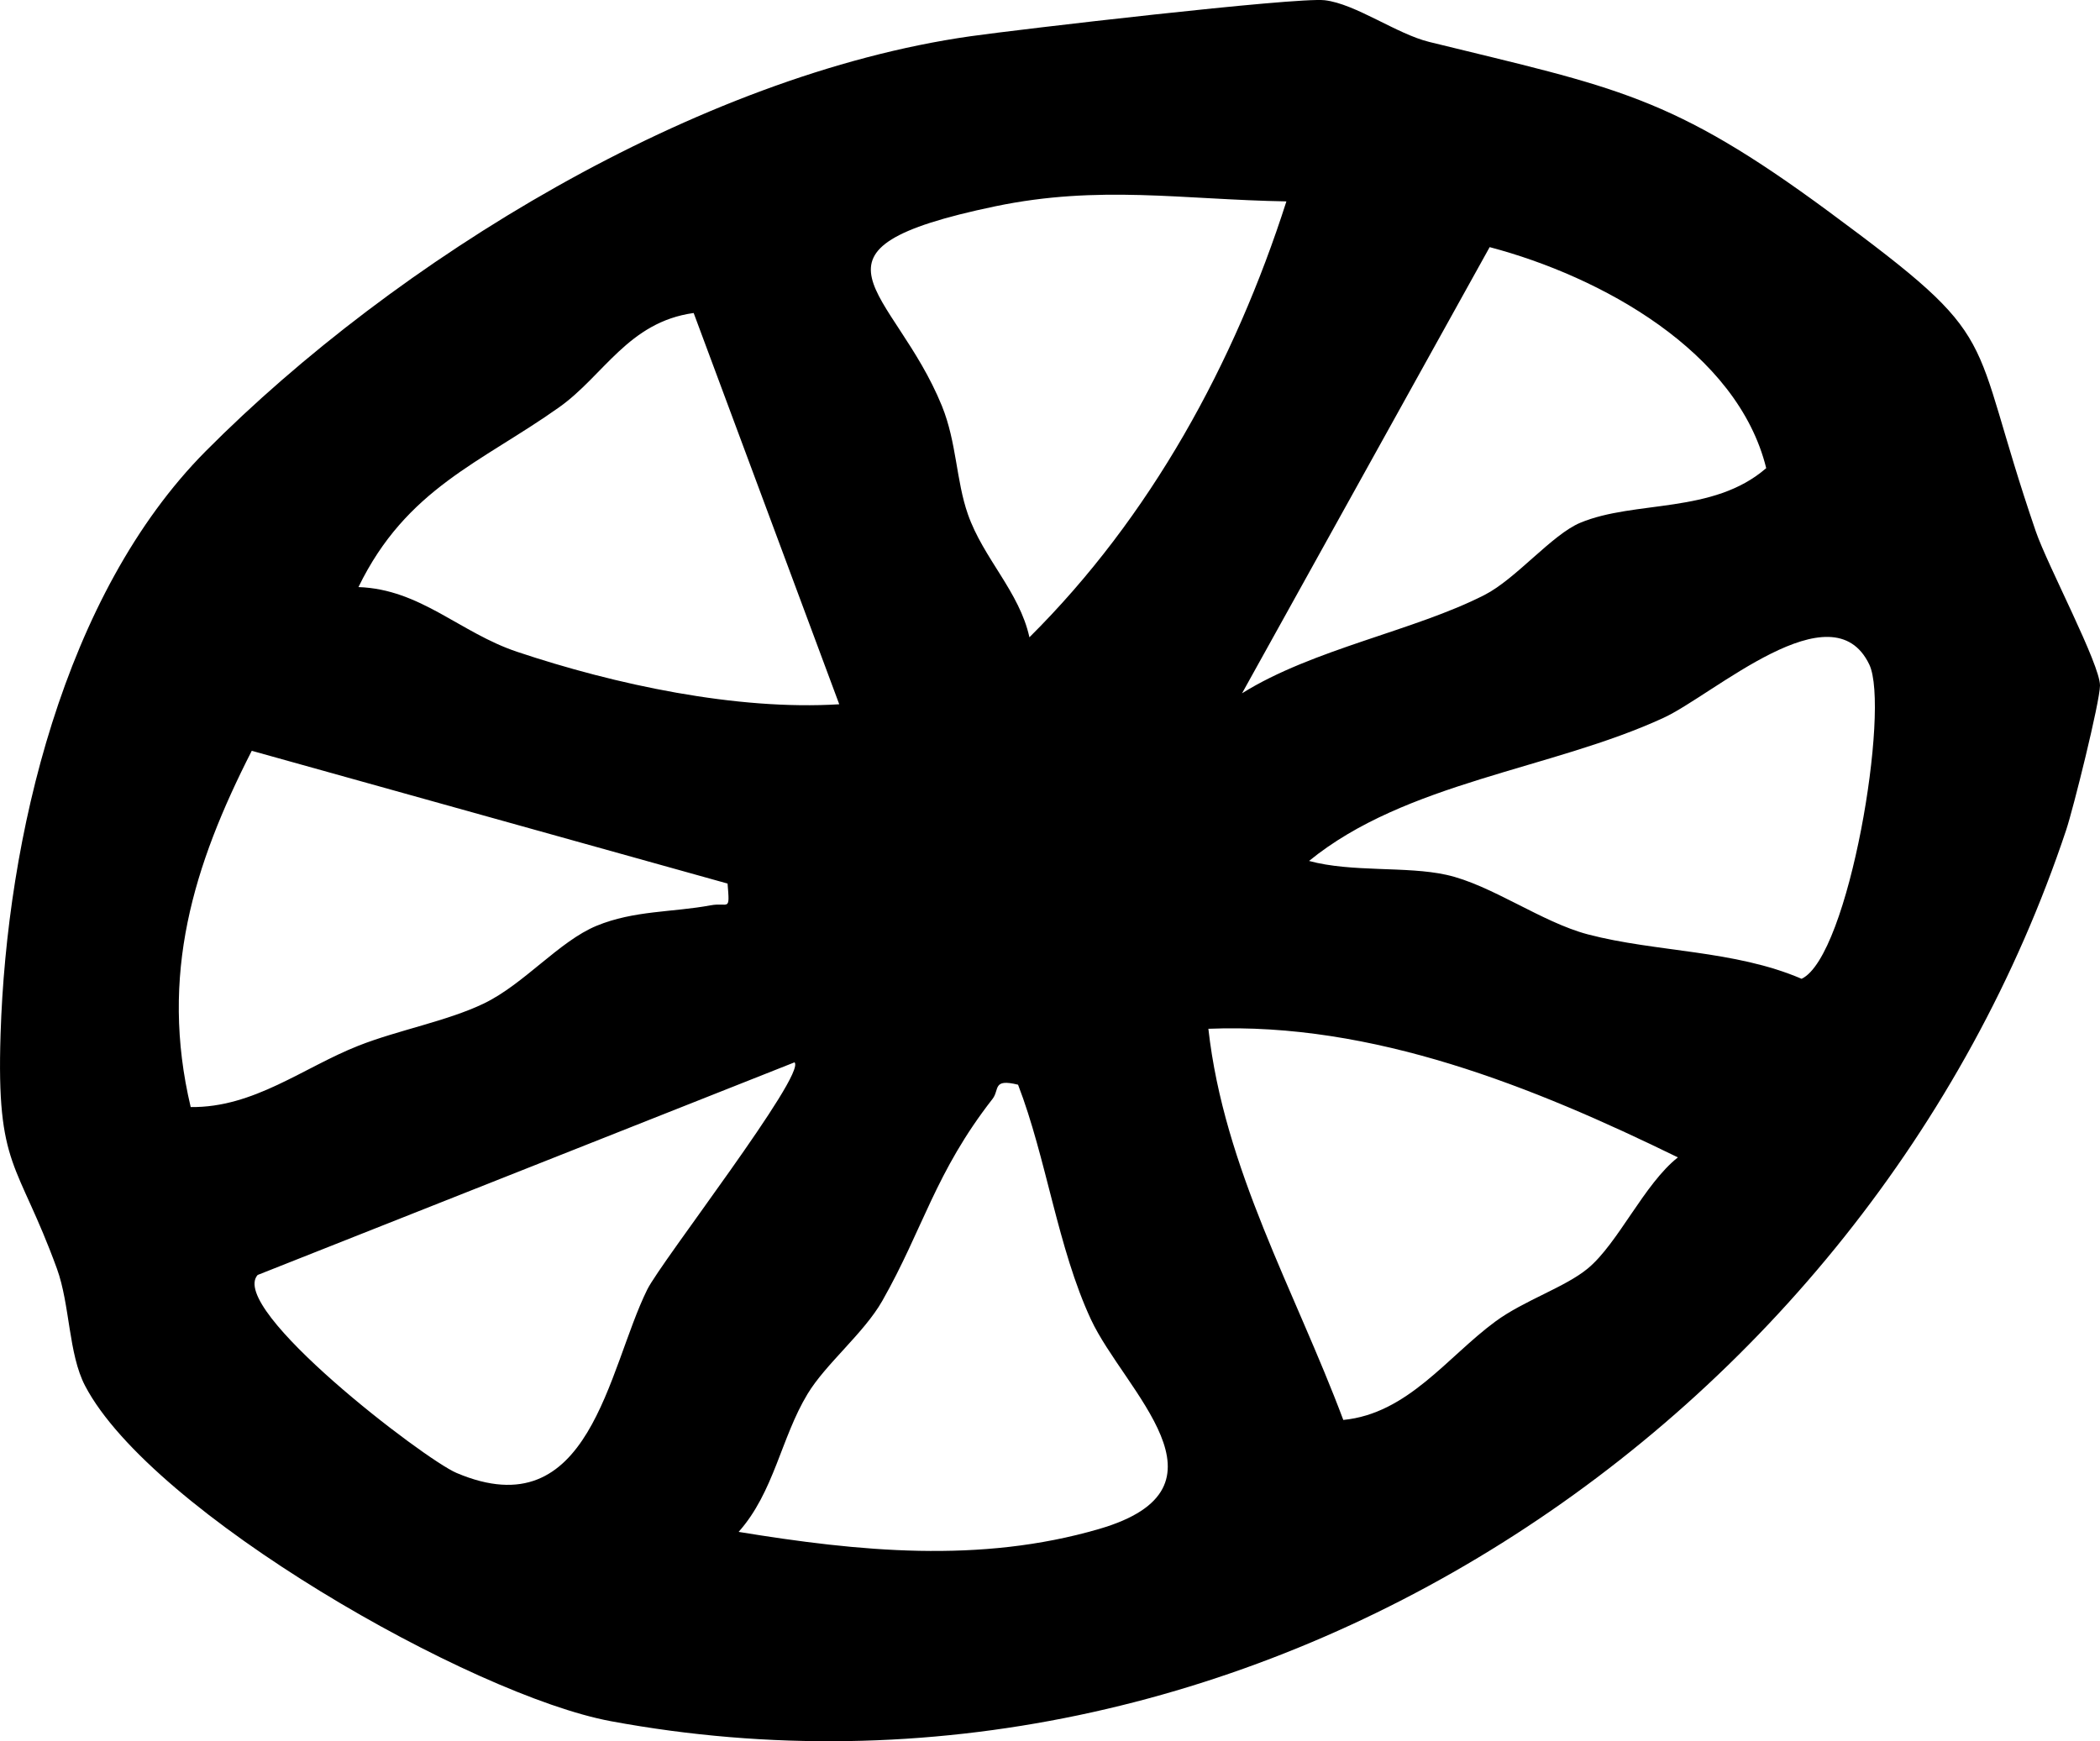
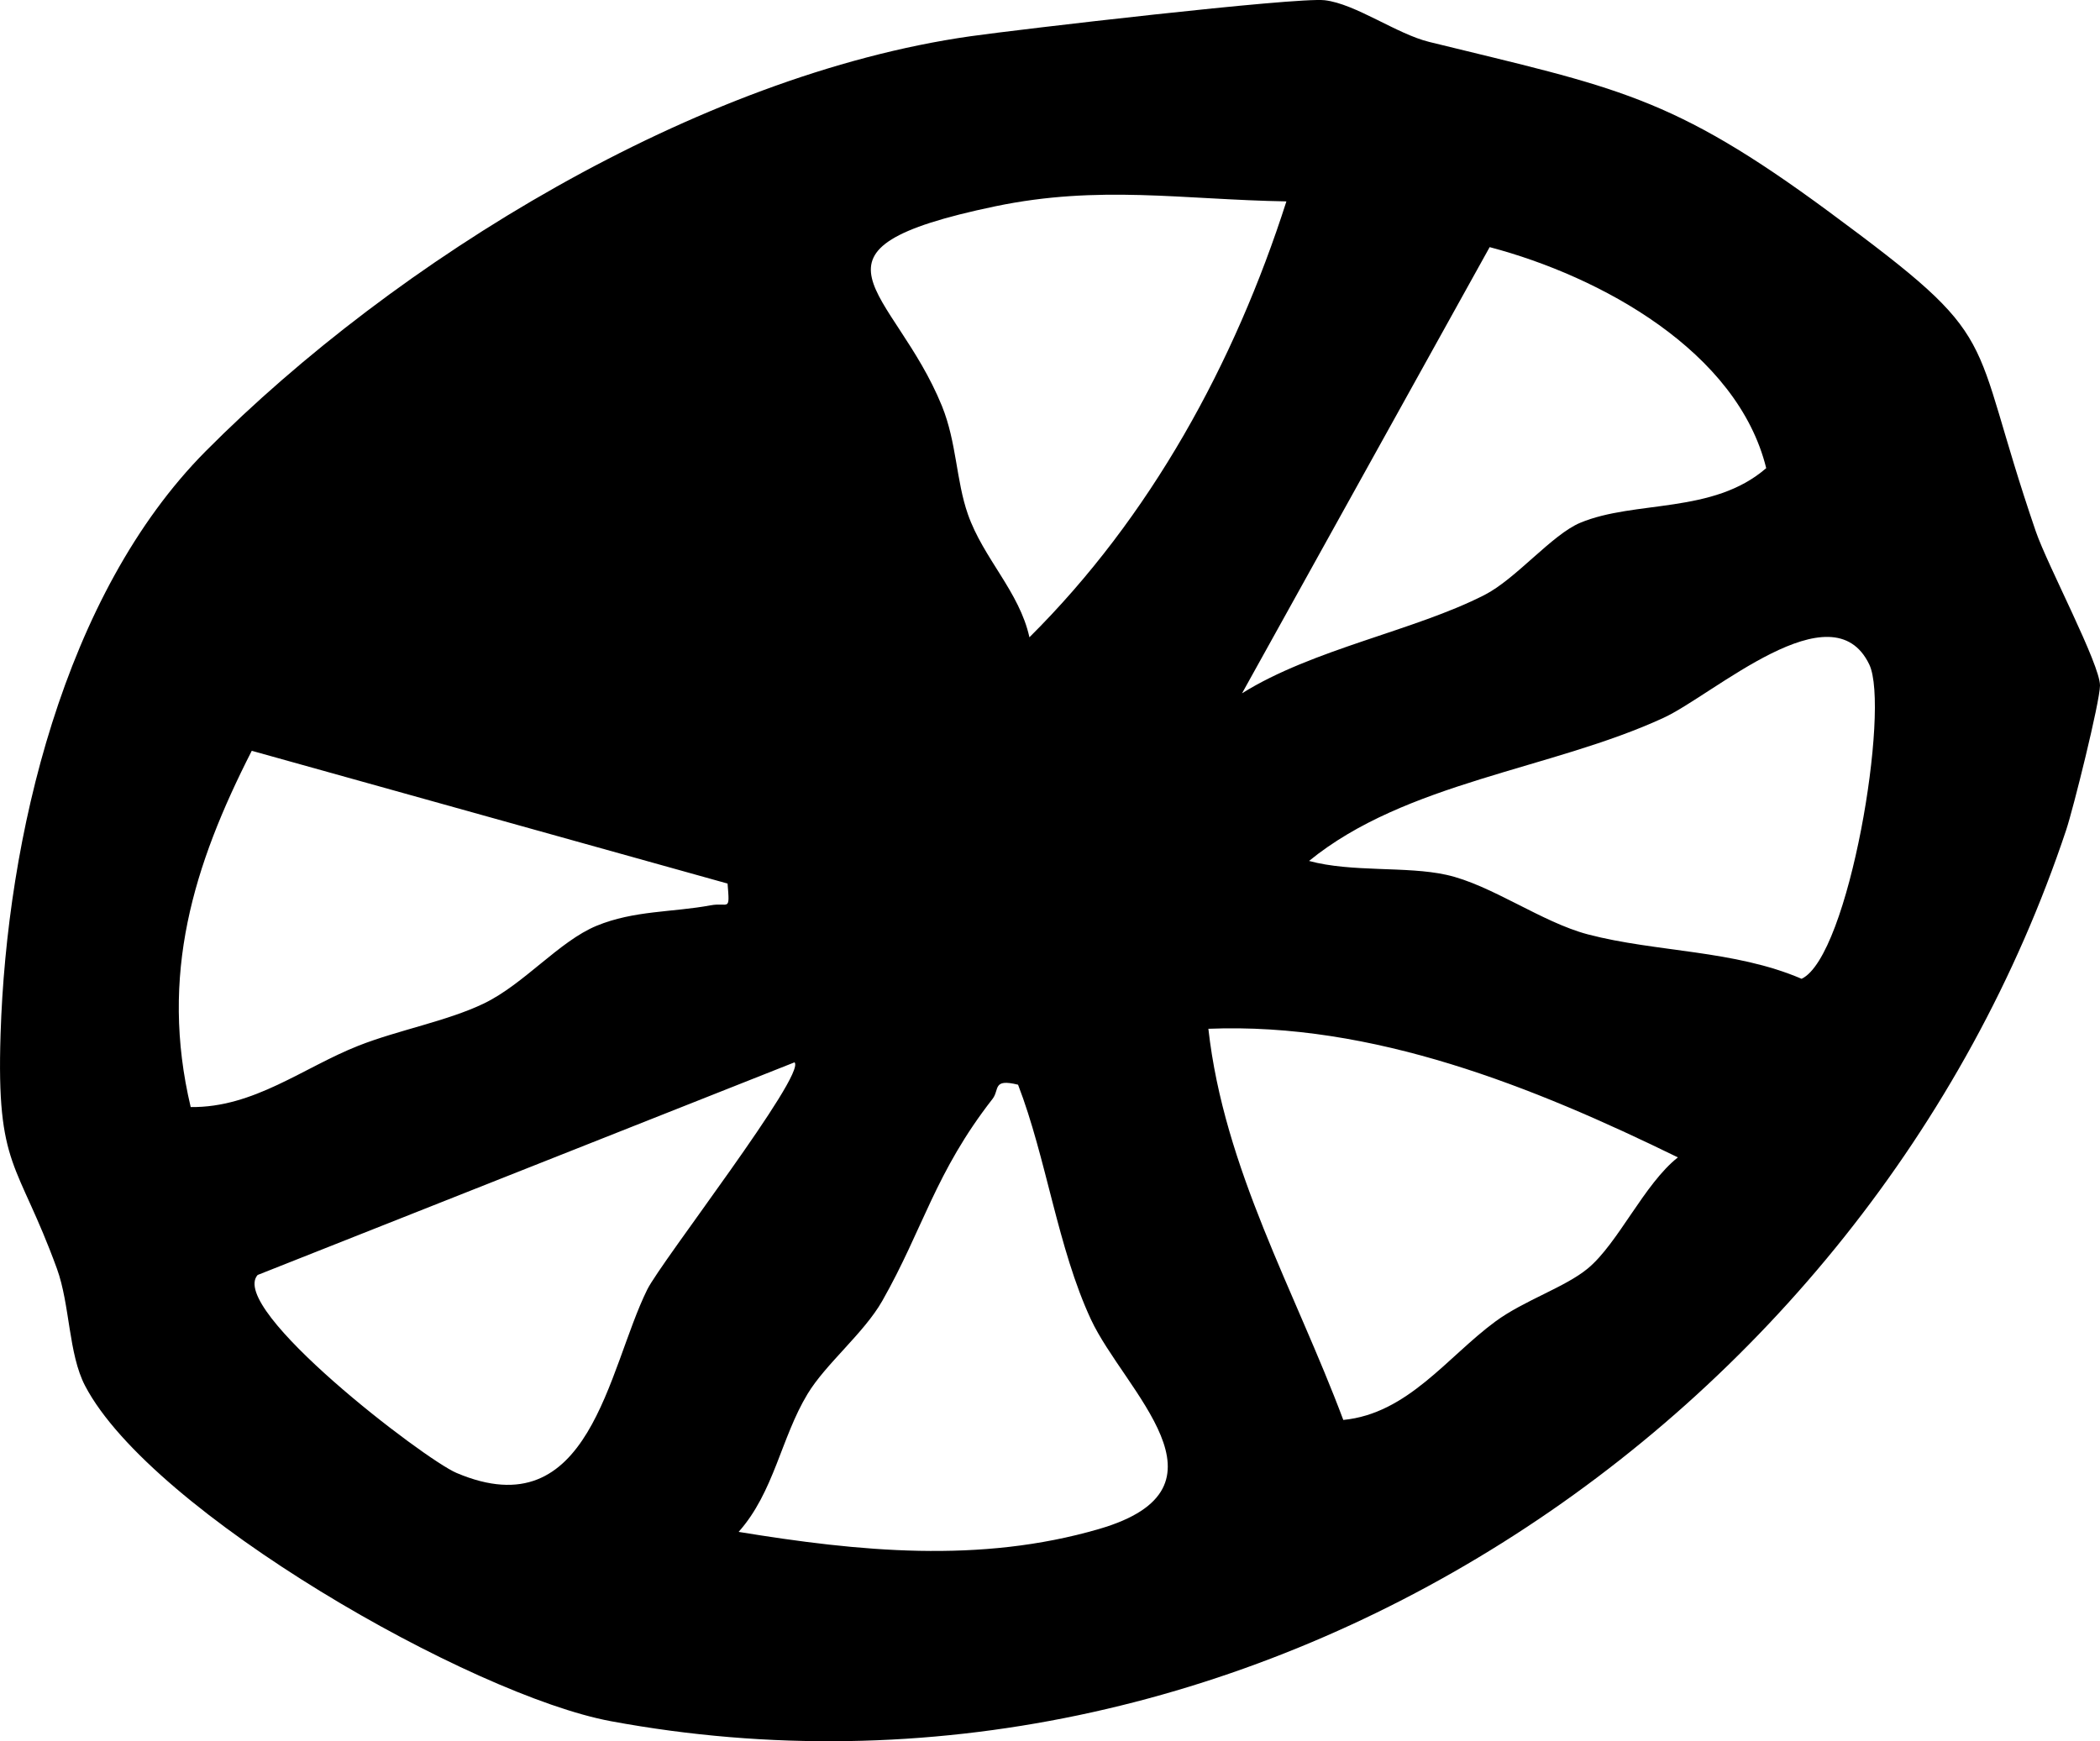
<svg xmlns="http://www.w3.org/2000/svg" id="Layer_2" data-name="Layer 2" viewBox="0 0 187.76 155.71">
  <g id="Layer_1-2" data-name="Layer 1">
-     <path d="M18.39,40.35C35.35,23.28,62.28,6.72,86.78,3.24c4.22-.6,29.09-3.51,31.66-3.22,2.76.32,6.44,3.02,9.35,3.73,16.73,4.11,21.58,4.73,35.78,15.22,15.88,11.73,12.19,10.29,18.45,28.55,1.05,3.05,5.76,11.91,5.74,13.79-.02,1.49-2.39,11.01-3.02,12.9-17.74,53.23-73.35,90.23-130.12,79.71-12.45-2.31-41.07-18.64-47.01-29.99-1.5-2.87-1.34-7.23-2.52-10.48C1.56,103.77-.33,104.51.05,92.51c.55-17.55,5.63-39.35,18.34-52.16ZM115.03,18.01c-9.33-.16-16.73-1.5-26.05.44-18.75,3.92-9.06,7.28-4.76,17.86,1.32,3.26,1.26,6.66,2.32,9.68,1.38,3.95,4.61,6.93,5.5,11,10.82-10.75,18.34-24.5,22.98-38.99ZM157.92,41.88c-2.57-10.46-14.79-17.16-24.73-19.78l-22.14,39.9c6.32-3.96,15.42-5.59,21.69-8.8,2.8-1.43,6.03-5.4,8.55-6.45,4.89-2.04,11.86-.75,16.62-4.88ZM75.04,62.99l-13.02-35c-5.85.81-8.04,5.61-12.04,8.44-6.96,4.94-13.64,7.24-17.93,16.07,5.55.19,9.07,4.08,14.19,5.79,8.75,2.93,19.62,5.26,28.8,4.69ZM117.04,76.99c3.83,1.04,8.69.45,12.27,1.24,4.01.88,8.52,4.24,12.67,5.33,6.1,1.6,13.08,1.38,19.1,3.97,4.24-1.99,7.93-24.2,6.05-28.11-3.32-6.92-13.92,2.72-18.41,4.78-9.99,4.61-23.04,5.73-31.69,12.8ZM65.04,79.01l-42.53-11.87c-5.23,10.26-8.26,20.05-5.46,31.86,5.65.07,10.08-3.55,15.01-5.49,3.55-1.4,7.92-2.19,11.22-3.78,3.59-1.74,6.72-5.56,10.06-6.94s6.81-1.2,10.19-1.83c1.63-.3,1.74.67,1.52-1.96ZM120.1,126.98c5.77-.56,9.31-5.65,13.61-8.81,2.57-1.89,6.22-3.05,8.26-4.74,2.71-2.25,5.04-7.56,8.05-9.93-12.95-6.33-27.27-12.1-41.98-11.5,1.4,12.53,7.74,23.43,12.06,34.97ZM23.04,114.01c-2.71,3.01,14.88,16.48,17.78,17.71,11.96,5.07,13.51-9.24,17.05-16.4,1.23-2.49,14.23-19.23,13.17-20.32l-47.99,19.01ZM91.02,97c-2.3-.57-1.64.44-2.27,1.26-5.14,6.59-6.22,11.66-9.87,18.08-1.64,2.88-5.06,5.63-6.68,8.32-2.37,3.92-2.99,8.77-6.16,12.33,10.71,1.75,21.57,2.85,32.23-.26,12.7-3.7,2.24-12.36-.73-18.74s-3.98-14.42-6.52-21Z" />
+     <path d="M18.39,40.35C35.35,23.28,62.28,6.72,86.78,3.24c4.22-.6,29.09-3.51,31.66-3.22,2.76.32,6.44,3.02,9.35,3.73,16.73,4.11,21.58,4.73,35.78,15.22,15.88,11.73,12.19,10.29,18.45,28.55,1.05,3.05,5.76,11.91,5.74,13.79-.02,1.49-2.39,11.01-3.02,12.9-17.74,53.23-73.35,90.23-130.12,79.71-12.45-2.31-41.07-18.64-47.01-29.99-1.5-2.87-1.34-7.23-2.52-10.48C1.56,103.77-.33,104.51.05,92.51c.55-17.55,5.63-39.35,18.34-52.16ZM115.03,18.01c-9.33-.16-16.73-1.5-26.05.44-18.75,3.92-9.06,7.28-4.76,17.86,1.32,3.26,1.26,6.66,2.32,9.68,1.38,3.95,4.61,6.93,5.5,11,10.82-10.75,18.34-24.5,22.98-38.99ZM157.92,41.88c-2.57-10.46-14.79-17.16-24.73-19.78l-22.14,39.9c6.32-3.96,15.42-5.59,21.69-8.8,2.8-1.43,6.03-5.4,8.55-6.45,4.89-2.04,11.86-.75,16.62-4.88ZM75.04,62.99l-13.02-35ZM117.04,76.99c3.83,1.04,8.69.45,12.27,1.24,4.01.88,8.52,4.24,12.67,5.33,6.1,1.6,13.08,1.38,19.1,3.97,4.24-1.99,7.93-24.2,6.05-28.11-3.32-6.92-13.92,2.72-18.41,4.78-9.99,4.61-23.04,5.73-31.69,12.8ZM65.04,79.01l-42.53-11.87c-5.23,10.26-8.26,20.05-5.46,31.86,5.65.07,10.08-3.55,15.01-5.49,3.55-1.4,7.92-2.19,11.22-3.78,3.59-1.74,6.72-5.56,10.06-6.94s6.81-1.2,10.19-1.83c1.63-.3,1.74.67,1.52-1.96ZM120.1,126.98c5.77-.56,9.31-5.65,13.61-8.81,2.57-1.89,6.22-3.05,8.26-4.74,2.71-2.25,5.04-7.56,8.05-9.93-12.95-6.33-27.27-12.1-41.98-11.5,1.4,12.53,7.74,23.43,12.06,34.97ZM23.04,114.01c-2.71,3.01,14.88,16.48,17.78,17.71,11.96,5.07,13.51-9.24,17.05-16.4,1.23-2.49,14.23-19.23,13.17-20.32l-47.99,19.01ZM91.02,97c-2.3-.57-1.64.44-2.27,1.26-5.14,6.59-6.22,11.66-9.87,18.08-1.64,2.88-5.06,5.63-6.68,8.32-2.37,3.92-2.99,8.77-6.16,12.33,10.71,1.75,21.57,2.85,32.23-.26,12.7-3.7,2.24-12.36-.73-18.74s-3.98-14.42-6.52-21Z" />
  </g>
</svg>